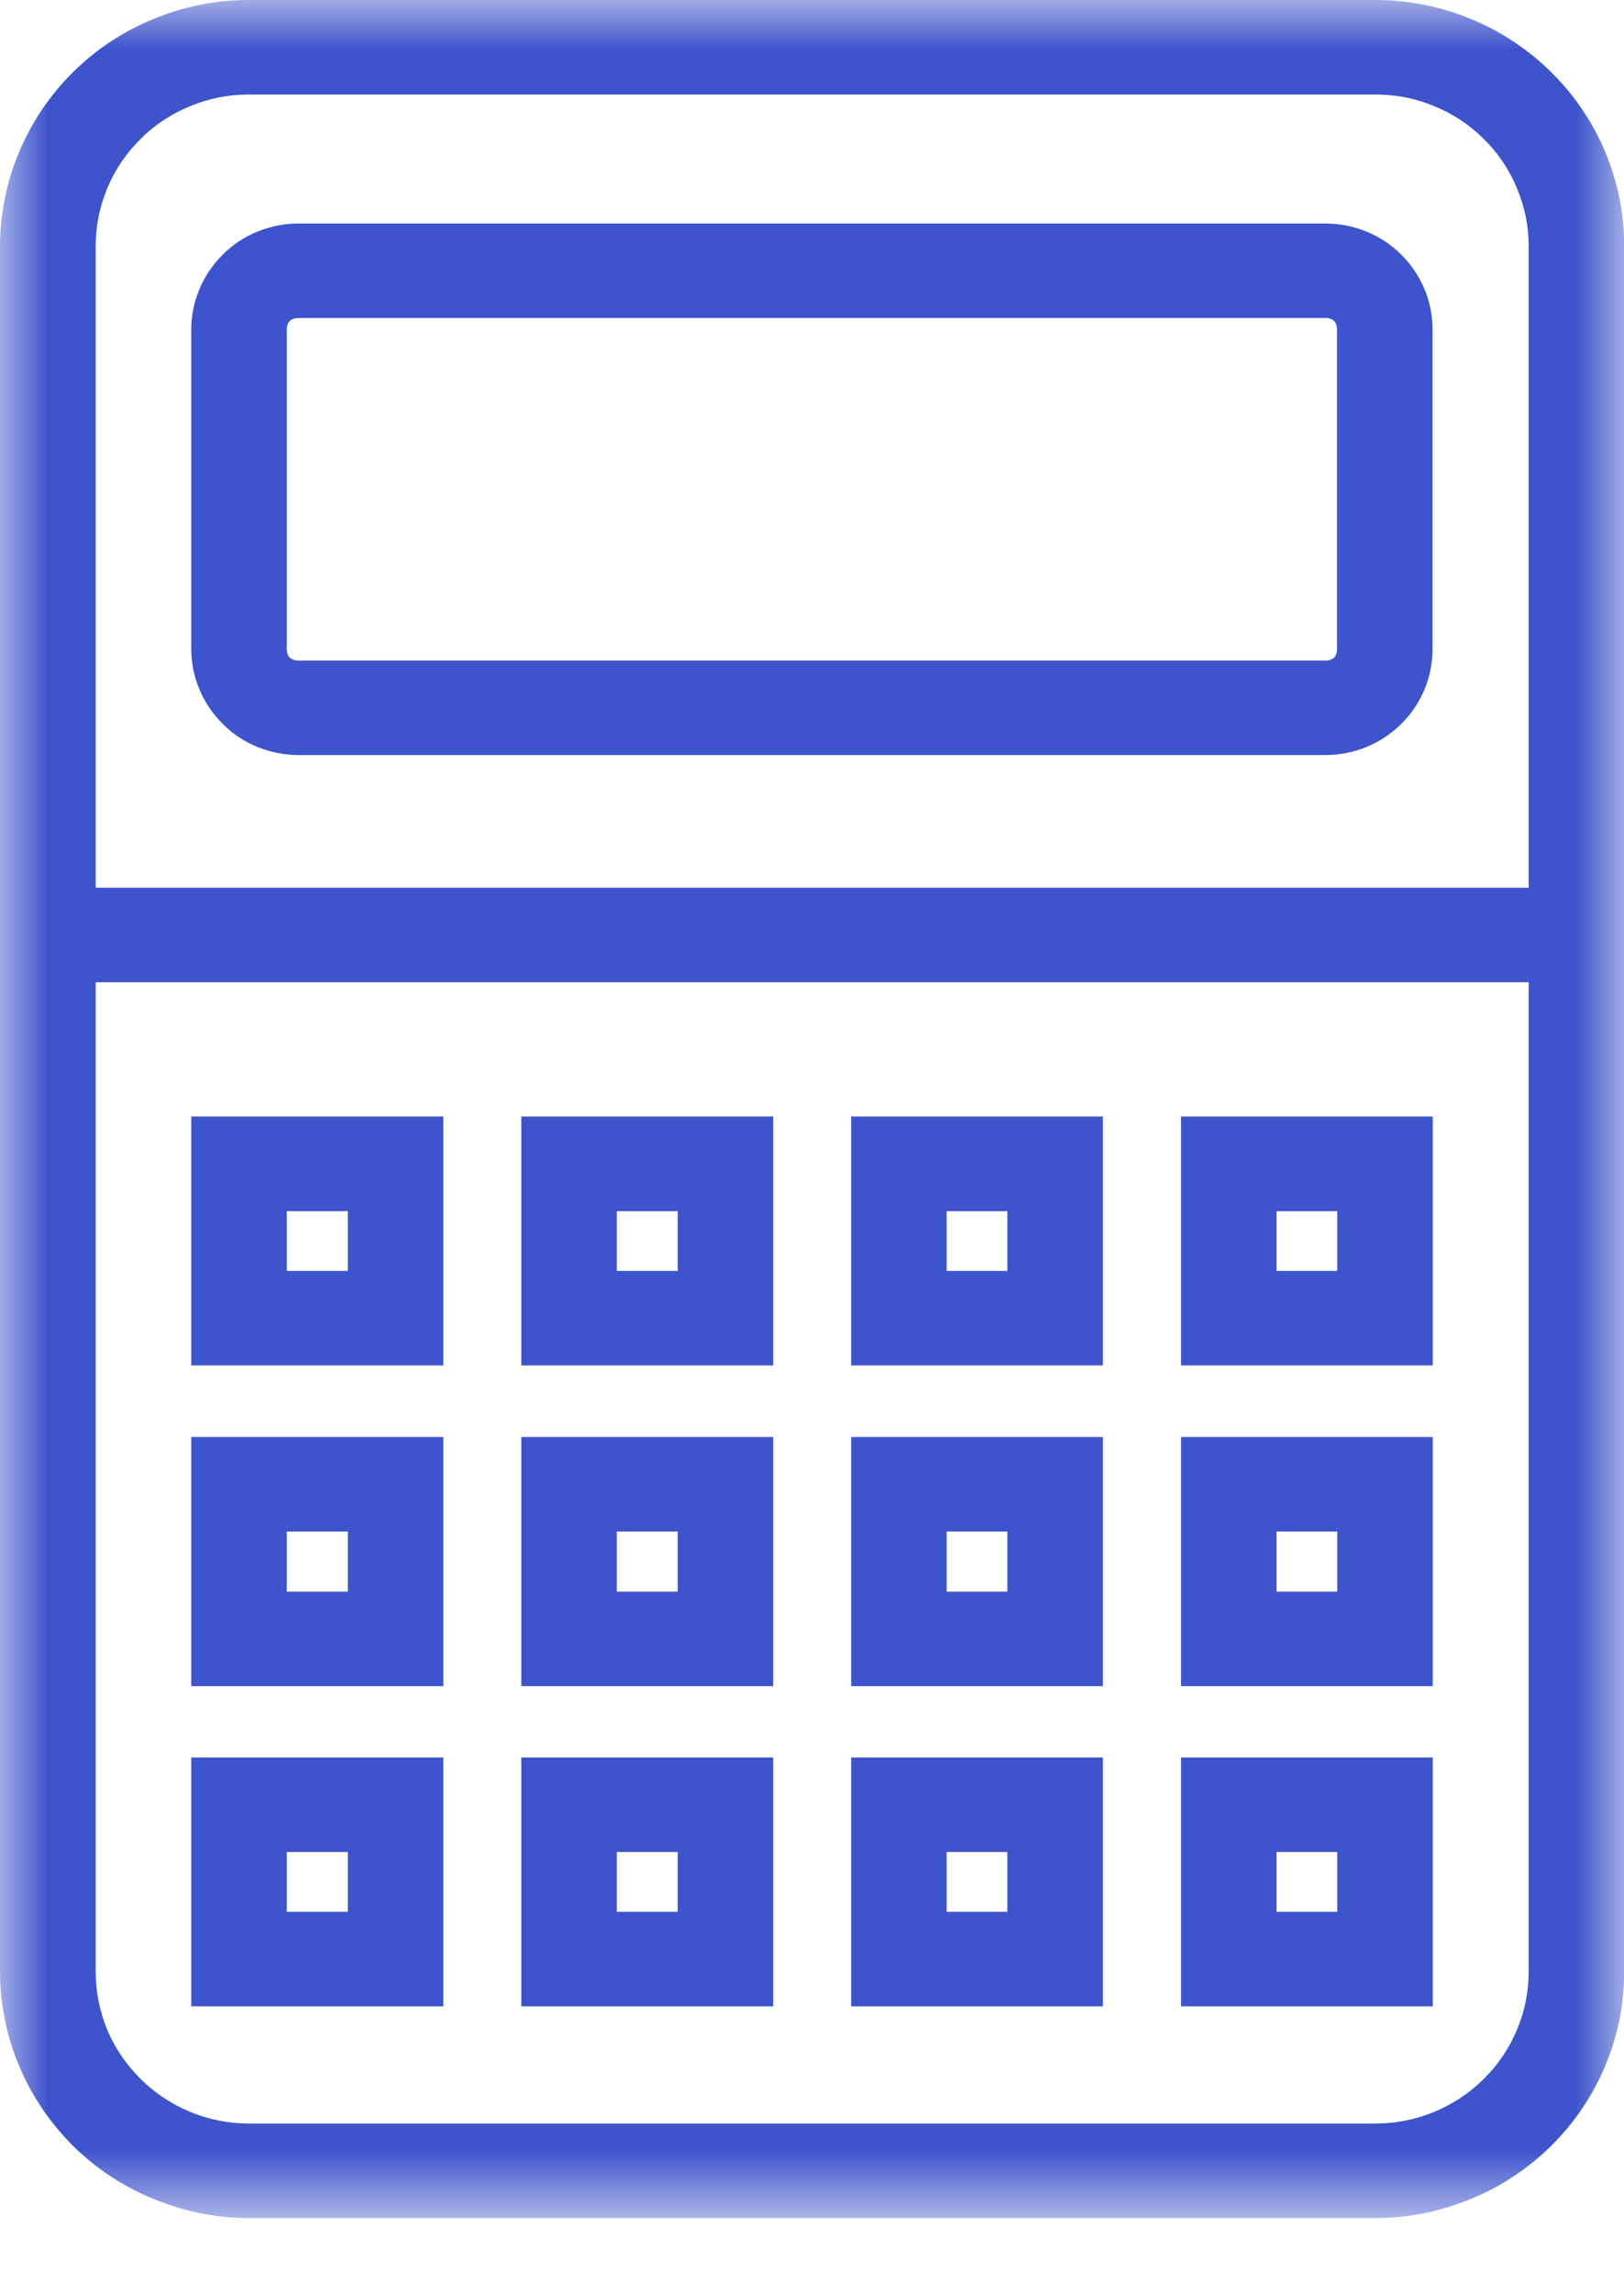
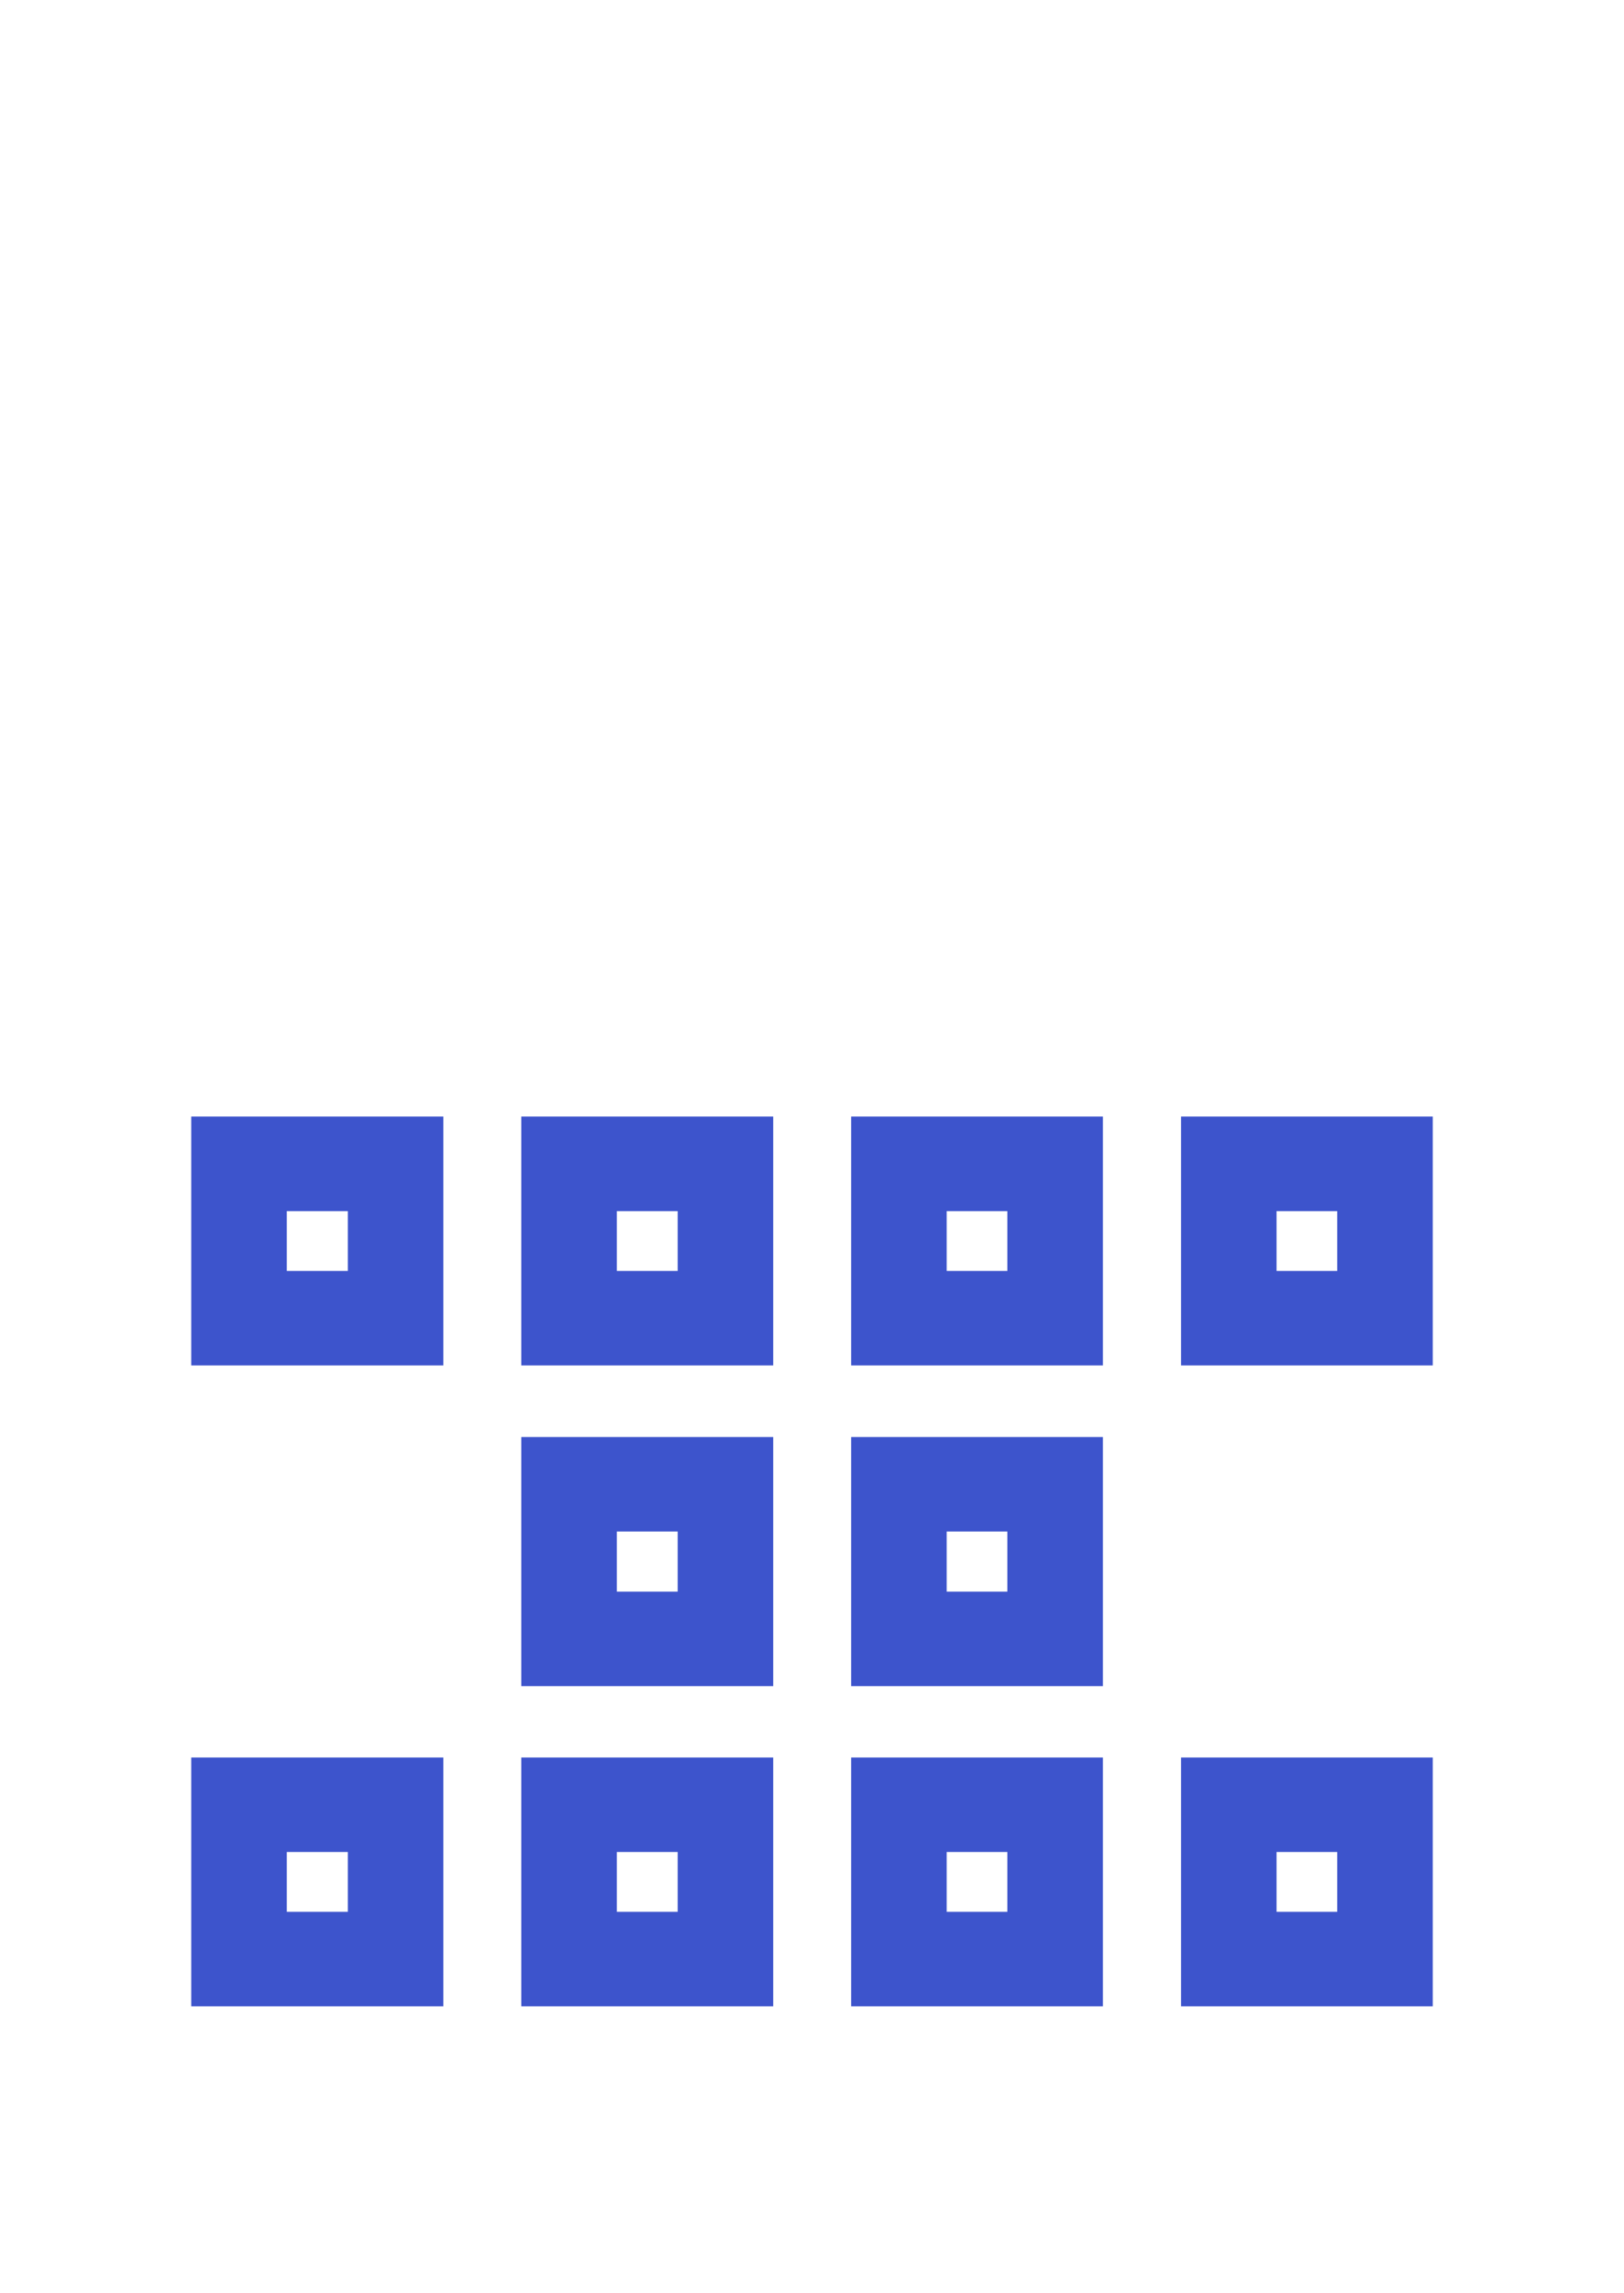
<svg xmlns="http://www.w3.org/2000/svg" width="17" height="24" viewBox="0 0 17 24" fill="none">
  <mask id="mask0_4873_1429" style="mask-type:luminance" maskUnits="userSpaceOnUse" x="0" y="0" width="17" height="24">
    <path d="M0 0H17V23.22H0V0Z" fill="white" />
  </mask>
  <g mask="url(#mask0_4873_1429)">
-     <path d="M2.607 23.213H14.396C14.568 23.213 14.737 23.196 14.905 23.163C15.072 23.129 15.236 23.079 15.393 23.014C15.551 22.95 15.702 22.872 15.842 22.777C15.985 22.684 16.117 22.576 16.238 22.457C16.359 22.336 16.467 22.207 16.562 22.066C16.657 21.926 16.739 21.777 16.803 21.621C16.868 21.466 16.918 21.304 16.953 21.138C16.985 20.971 17.002 20.805 17.002 20.637V2.576C17.002 2.406 16.985 2.239 16.953 2.073C16.918 1.907 16.868 1.747 16.803 1.589C16.739 1.434 16.657 1.285 16.562 1.145C16.467 1.004 16.359 0.875 16.238 0.756C16.117 0.635 15.985 0.529 15.842 0.434C15.702 0.341 15.551 0.261 15.393 0.197C15.236 0.132 15.072 0.082 14.905 0.05C14.737 0.015 14.568 0 14.396 0H2.607C2.436 0 2.268 0.015 2.099 0.05C1.931 0.082 1.769 0.132 1.611 0.197C1.451 0.261 1.302 0.341 1.16 0.434C1.017 0.529 0.885 0.635 0.764 0.756C0.644 0.875 0.536 1.004 0.441 1.145C0.346 1.285 0.266 1.434 0.201 1.589C0.134 1.747 0.084 1.907 0.052 2.073C0.017 2.239 0 2.406 0 2.576V20.637C0 20.805 0.017 20.971 0.052 21.138C0.084 21.304 0.134 21.466 0.201 21.621C0.266 21.777 0.346 21.926 0.441 22.066C0.536 22.207 0.644 22.336 0.764 22.457C0.885 22.576 1.017 22.684 1.16 22.777C1.302 22.872 1.451 22.95 1.611 23.014C1.769 23.079 1.931 23.129 2.099 23.163C2.268 23.196 2.436 23.213 2.607 23.213ZM14.396 22.224H2.607C2.395 22.224 2.19 22.183 1.993 22.103C1.797 22.021 1.622 21.907 1.473 21.758C1.322 21.608 1.205 21.438 1.123 21.244C1.043 21.049 1.002 20.846 1.002 20.637V10.28H16.002V20.637C16.002 20.846 15.961 21.049 15.879 21.244C15.797 21.438 15.683 21.608 15.531 21.758C15.38 21.907 15.208 22.021 15.011 22.103C14.815 22.183 14.609 22.224 14.396 22.224ZM2.607 0.989H14.396C14.609 0.989 14.815 1.028 15.011 1.11C15.208 1.19 15.38 1.304 15.531 1.453C15.683 1.602 15.797 1.773 15.879 1.97C15.961 2.164 16.002 2.365 16.002 2.576V9.29H1.002V2.576C1.002 2.365 1.043 2.164 1.123 1.97C1.205 1.773 1.322 1.602 1.473 1.453C1.622 1.304 1.797 1.19 1.993 1.11C2.19 1.028 2.395 0.989 2.607 0.989Z" fill="#3D54CC" />
-   </g>
-   <path d="M3.127 7.902H13.871C14.02 7.902 14.165 7.874 14.303 7.818C14.439 7.762 14.562 7.682 14.668 7.576C14.774 7.472 14.854 7.351 14.912 7.215C14.968 7.079 14.996 6.937 14.996 6.79V3.451C14.996 3.304 14.968 3.162 14.912 3.026C14.854 2.89 14.774 2.769 14.668 2.665C14.562 2.559 14.439 2.479 14.303 2.423C14.165 2.367 14.02 2.339 13.871 2.339H3.127C2.978 2.339 2.836 2.367 2.697 2.423C2.559 2.479 2.436 2.559 2.332 2.665C2.227 2.769 2.144 2.89 2.088 3.026C2.03 3.162 2.002 3.304 2.002 3.451V6.79C2.002 6.937 2.03 7.079 2.088 7.215C2.144 7.351 2.227 7.472 2.332 7.576C2.436 7.682 2.559 7.762 2.697 7.818C2.836 7.874 2.978 7.902 3.127 7.902ZM3.002 3.451C3.002 3.369 3.045 3.328 3.127 3.328H13.871C13.955 3.328 13.996 3.369 13.996 3.451V6.79C13.996 6.872 13.955 6.913 13.871 6.913H3.127C3.045 6.913 3.002 6.872 3.002 6.79V3.451Z" fill="#3D54CC" />
+     </g>
  <path d="M2.002 14.29H4.641V11.685H2.002V14.29ZM3.002 12.675H3.641V13.301H3.002V12.675Z" fill="#3D54CC" />
  <path d="M5.457 14.29H8.094V11.685H5.457V14.29ZM6.457 12.675H7.094V13.301H6.457V12.675Z" fill="#3D54CC" />
  <path d="M8.91 14.29H11.545V11.685H8.91V14.29ZM9.91 12.675H10.545V13.301H9.91V12.675Z" fill="#3D54CC" />
  <path d="M12.363 14.29H14.998V11.685H12.363V14.29ZM13.363 12.675H13.998V13.301H13.363V12.675Z" fill="#3D54CC" />
-   <path d="M2.002 17.646H4.641V15.039H2.002V17.646ZM3.002 16.028H3.641V16.657H3.002V16.028Z" fill="#3D54CC" />
  <path d="M5.457 17.646H8.094V15.039H5.457V17.646ZM6.457 16.028H7.094V16.657H6.457V16.028Z" fill="#3D54CC" />
  <path d="M8.91 17.646H11.545V15.039H8.91V17.646ZM9.91 16.028H10.545V16.657H9.91V16.028Z" fill="#3D54CC" />
-   <path d="M12.363 17.646H14.998V15.039H12.363V17.646ZM13.363 16.028H13.998V16.657H13.363V16.028Z" fill="#3D54CC" />
  <path d="M2.002 20.997H4.641V18.393H2.002V20.997ZM3.002 19.382H3.641V20.008H3.002V19.382Z" fill="#3D54CC" />
  <path d="M5.457 20.997H8.094V18.393H5.457V20.997ZM6.457 19.382H7.094V20.008H6.457V19.382Z" fill="#3D54CC" />
  <path d="M8.91 20.997H11.545V18.393H8.91V20.997ZM9.91 19.382H10.545V20.008H9.91V19.382Z" fill="#3D54CC" />
  <path d="M12.363 20.997H14.998V18.393H12.363V20.997ZM13.363 19.382H13.998V20.008H13.363V19.382Z" fill="#3D54CC" />
</svg>